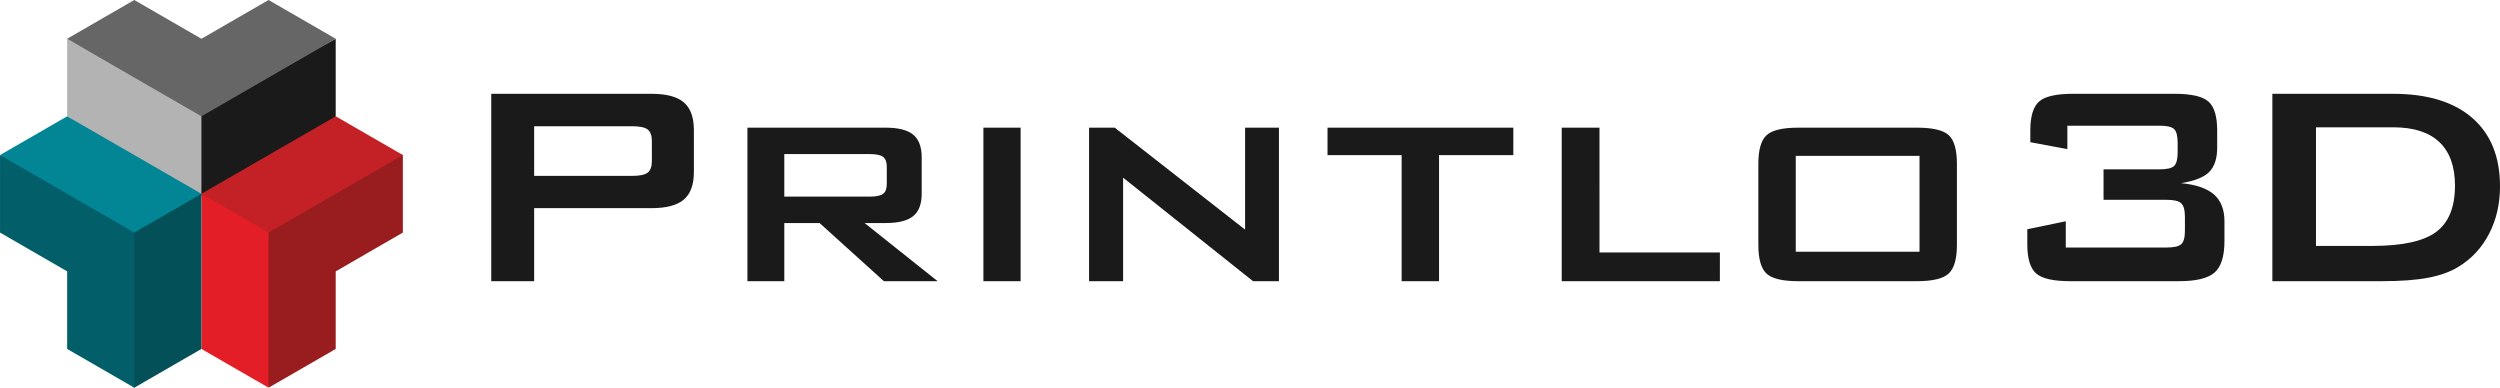
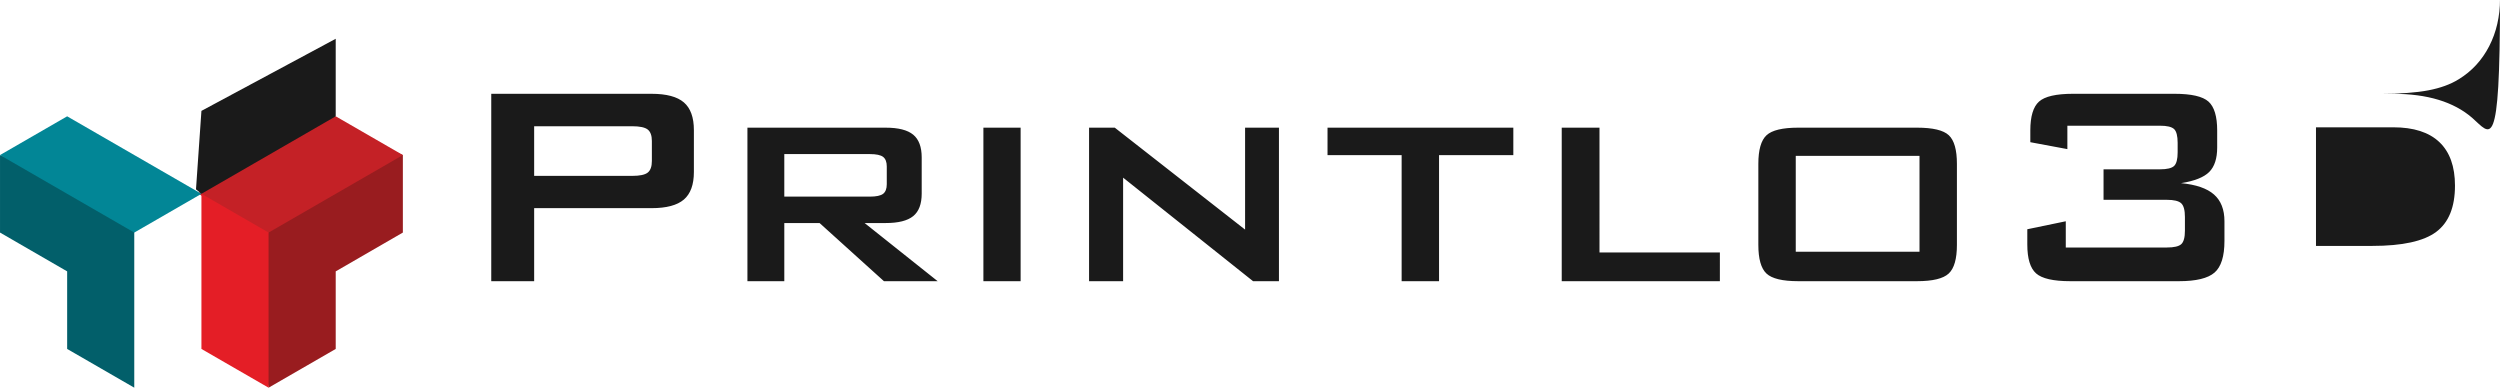
<svg xmlns="http://www.w3.org/2000/svg" version="1.1" id="Layer_1" x="0px" y="0px" width="919.452px" height="142.583px" viewBox="0 0 919.452 142.583" enable-background="new 0 0 919.452 142.583" xml:space="preserve">
  <g>
    <polygon fill="#991C1F" points="98.444,84.395 88.798,89.905 98.771,142.582 98.78,142.585 123.47,128.333 123.47,99.805    148.165,85.531 148.165,57.028 145.123,55.703  " />
    <polygon fill="#C42126" points="73.082,71.278 97.771,87.531 98.78,85.531 148.165,57.028 123.47,42.775 86.095,43.916  " />
    <polygon fill="#E41E26" points="74.082,128.332 98.771,142.582 98.771,85.54 98.771,85.531 74.082,71.278  " />
-     <polygon fill="#035059" points="49.39,73.863 46.756,85.531 44.59,138.363 49.38,142.582 49.39,142.585 74.082,128.332    74.082,71.278  " />
    <polygon fill="#1A1A1A" points="74.082,40.779 72.082,69.629 74.082,71.278 123.47,42.775 123.47,14.262  " />
-     <polygon fill="#B3B3B3" points="24.698,14.262 24.698,42.779 70.632,72.019 74.082,71.278 74.082,40.779  " />
-     <polygon fill="#666666" points="49.38,0 24.698,14.262 74.082,42.779 123.47,14.262 98.771,0 74.082,14.262  " />
    <polygon fill="#025F6A" points="0.004,85.531 24.698,99.808 24.698,128.332 49.38,142.582 49.38,85.54 49.38,75.947 0.004,57.028     " />
    <polygon fill="#028696" points="0.004,57.028 49.38,85.531 49.39,85.531 74.082,71.278 24.698,42.779  " />
  </g>
  <g>
    <g>
-       <path fill="#1A1A1A" d="M251.514,37.661c-2.457-2.108-6.422-3.163-11.899-3.163h-58.942v68.916h15.779v-26.86h43.164    c5.477,0,9.443-1.056,11.899-3.163c2.456-2.107,3.684-5.487,3.684-10.139V47.865C255.198,43.17,253.97,39.769,251.514,37.661z     M239.745,59.209c0,2.042-0.511,3.466-1.532,4.271c-1.021,0.804-2.923,1.206-5.705,1.206h-36.057V46.43h36.057    c2.781,0,4.683,0.403,5.705,1.206c1.021,0.806,1.532,2.207,1.532,4.206V59.209z M325.747,82.029c4.651,0,8.021-0.848,10.107-2.544    c2.086-1.694,3.129-4.455,3.129-8.28V57.905c0-3.867-1.043-6.66-3.129-8.376c-2.086-1.717-5.456-2.575-10.107-2.575h-50.858v56.46    h13.563V82.029h12.975l23.668,21.384h19.757l-26.864-21.384H325.747z M288.451,72.316V56.667h31.428    c2.39,0,4.031,0.348,4.923,1.044c0.89,0.694,1.336,1.869,1.336,3.52v6.52c0,1.651-0.447,2.826-1.336,3.521    c-0.892,0.695-2.533,1.045-4.923,1.045H288.451z M361.674,103.414h13.692v-56.46h-13.692V103.414z M457.917,84.441l-47.925-37.488    h-9.454v56.46h12.52V65.339l47.794,38.075h9.521v-56.46h-12.455V84.441z M488.238,57.057h27.256v46.357h13.759V57.057h27.321    V46.953h-68.336V57.057z M588.263,46.953h-13.889v56.46h58.164V92.851h-44.275V46.953z M705.045,46.953h-43.688    c-5.781,0-9.674,0.933-11.673,2.803c-2,1.869-2.998,5.367-2.998,10.496v29.796c0,5.174,0.998,8.694,2.998,10.563    c1.999,1.869,5.892,2.803,11.673,2.803h43.688c5.739,0,9.618-0.934,11.64-2.803c2.021-1.868,3.031-5.389,3.031-10.563V60.252    c0-5.129-0.989-8.627-2.965-10.496C714.772,47.886,710.871,46.953,705.045,46.953z M705.958,92.591h-45.513V57.319h45.513V92.591z     M814.263,71.533c-2.565-2.26-6.606-3.652-12.128-4.173c4.956-0.783,8.412-2.153,10.368-4.109    c1.957-1.957,2.935-4.956,2.935-8.997v-6.259c0-5.173-1.065-8.715-3.194-10.628c-2.132-1.913-6.305-2.87-12.521-2.87h-37.296    c-6.217,0-10.392,0.957-12.519,2.87c-2.131,1.913-3.195,5.455-3.195,10.628v4.303l13.627,2.543v-8.606h34.037    c2.609,0,4.347,0.413,5.217,1.238c0.868,0.826,1.304,2.522,1.304,5.086v3.457c0,2.521-0.436,4.194-1.304,5.019    c-0.87,0.827-2.607,1.238-5.217,1.238h-20.734v11.215h23.277c2.607,0,4.369,0.425,5.282,1.271c0.913,0.848,1.37,2.532,1.37,5.052    v5.021c0,2.477-0.447,4.132-1.338,4.956c-0.892,0.826-2.664,1.238-5.314,1.238h-37.167v-9.648l-14.149,2.934v5.605    c0,5.174,1.076,8.716,3.228,10.63c2.152,1.912,6.335,2.867,12.552,2.867h40.037c6.259,0,10.605-1.053,13.041-3.162    c2.434-2.108,3.65-5.987,3.65-11.638v-7.236C818.111,77.074,816.83,73.792,814.263,71.533z M909.252,43.366    c-6.807-5.912-16.53-8.869-29.181-8.869h-44.34v68.916h40.232c6.955,0,12.66-0.424,17.116-1.271    c4.455-0.846,8.184-2.205,11.183-4.074c4.825-2.954,8.563-7.009,11.214-12.159c2.651-5.15,3.977-10.943,3.977-17.377    C919.454,57.666,916.054,49.277,909.252,43.366z M895.982,85.289c-4.608,3.435-12.433,5.151-23.475,5.151h-20.733V46.822h28.43    c7.475,0,13.126,1.815,16.952,5.443c3.824,3.63,5.738,8.966,5.738,16.007C902.894,76.183,900.588,81.855,895.982,85.289z" />
+       <path fill="#1A1A1A" d="M251.514,37.661c-2.457-2.108-6.422-3.163-11.899-3.163h-58.942v68.916h15.779v-26.86h43.164    c5.477,0,9.443-1.056,11.899-3.163c2.456-2.107,3.684-5.487,3.684-10.139V47.865C255.198,43.17,253.97,39.769,251.514,37.661z     M239.745,59.209c0,2.042-0.511,3.466-1.532,4.271c-1.021,0.804-2.923,1.206-5.705,1.206h-36.057V46.43h36.057    c2.781,0,4.683,0.403,5.705,1.206c1.021,0.806,1.532,2.207,1.532,4.206V59.209z M325.747,82.029c4.651,0,8.021-0.848,10.107-2.544    c2.086-1.694,3.129-4.455,3.129-8.28V57.905c0-3.867-1.043-6.66-3.129-8.376c-2.086-1.717-5.456-2.575-10.107-2.575h-50.858v56.46    h13.563V82.029h12.975l23.668,21.384h19.757l-26.864-21.384H325.747z M288.451,72.316V56.667h31.428    c2.39,0,4.031,0.348,4.923,1.044c0.89,0.694,1.336,1.869,1.336,3.52v6.52c0,1.651-0.447,2.826-1.336,3.521    c-0.892,0.695-2.533,1.045-4.923,1.045H288.451z M361.674,103.414h13.692v-56.46h-13.692V103.414z M457.917,84.441l-47.925-37.488    h-9.454v56.46h12.52V65.339l47.794,38.075h9.521v-56.46h-12.455V84.441z M488.238,57.057h27.256v46.357h13.759V57.057h27.321    V46.953h-68.336V57.057z M588.263,46.953h-13.889v56.46h58.164V92.851h-44.275V46.953z M705.045,46.953h-43.688    c-5.781,0-9.674,0.933-11.673,2.803c-2,1.869-2.998,5.367-2.998,10.496v29.796c0,5.174,0.998,8.694,2.998,10.563    c1.999,1.869,5.892,2.803,11.673,2.803h43.688c5.739,0,9.618-0.934,11.64-2.803c2.021-1.868,3.031-5.389,3.031-10.563V60.252    c0-5.129-0.989-8.627-2.965-10.496C714.772,47.886,710.871,46.953,705.045,46.953z M705.958,92.591h-45.513V57.319h45.513V92.591z     M814.263,71.533c-2.565-2.26-6.606-3.652-12.128-4.173c4.956-0.783,8.412-2.153,10.368-4.109    c1.957-1.957,2.935-4.956,2.935-8.997v-6.259c0-5.173-1.065-8.715-3.194-10.628c-2.132-1.913-6.305-2.87-12.521-2.87h-37.296    c-6.217,0-10.392,0.957-12.519,2.87c-2.131,1.913-3.195,5.455-3.195,10.628v4.303l13.627,2.543v-8.606h34.037    c2.609,0,4.347,0.413,5.217,1.238c0.868,0.826,1.304,2.522,1.304,5.086v3.457c0,2.521-0.436,4.194-1.304,5.019    c-0.87,0.827-2.607,1.238-5.217,1.238h-20.734v11.215h23.277c2.607,0,4.369,0.425,5.282,1.271c0.913,0.848,1.37,2.532,1.37,5.052    v5.021c0,2.477-0.447,4.132-1.338,4.956c-0.892,0.826-2.664,1.238-5.314,1.238h-37.167v-9.648l-14.149,2.934v5.605    c0,5.174,1.076,8.716,3.228,10.63c2.152,1.912,6.335,2.867,12.552,2.867h40.037c6.259,0,10.605-1.053,13.041-3.162    c2.434-2.108,3.65-5.987,3.65-11.638v-7.236C818.111,77.074,816.83,73.792,814.263,71.533z M909.252,43.366    c-6.807-5.912-16.53-8.869-29.181-8.869h-44.34h40.232c6.955,0,12.66-0.424,17.116-1.271    c4.455-0.846,8.184-2.205,11.183-4.074c4.825-2.954,8.563-7.009,11.214-12.159c2.651-5.15,3.977-10.943,3.977-17.377    C919.454,57.666,916.054,49.277,909.252,43.366z M895.982,85.289c-4.608,3.435-12.433,5.151-23.475,5.151h-20.733V46.822h28.43    c7.475,0,13.126,1.815,16.952,5.443c3.824,3.63,5.738,8.966,5.738,16.007C902.894,76.183,900.588,81.855,895.982,85.289z" />
    </g>
  </g>
</svg>